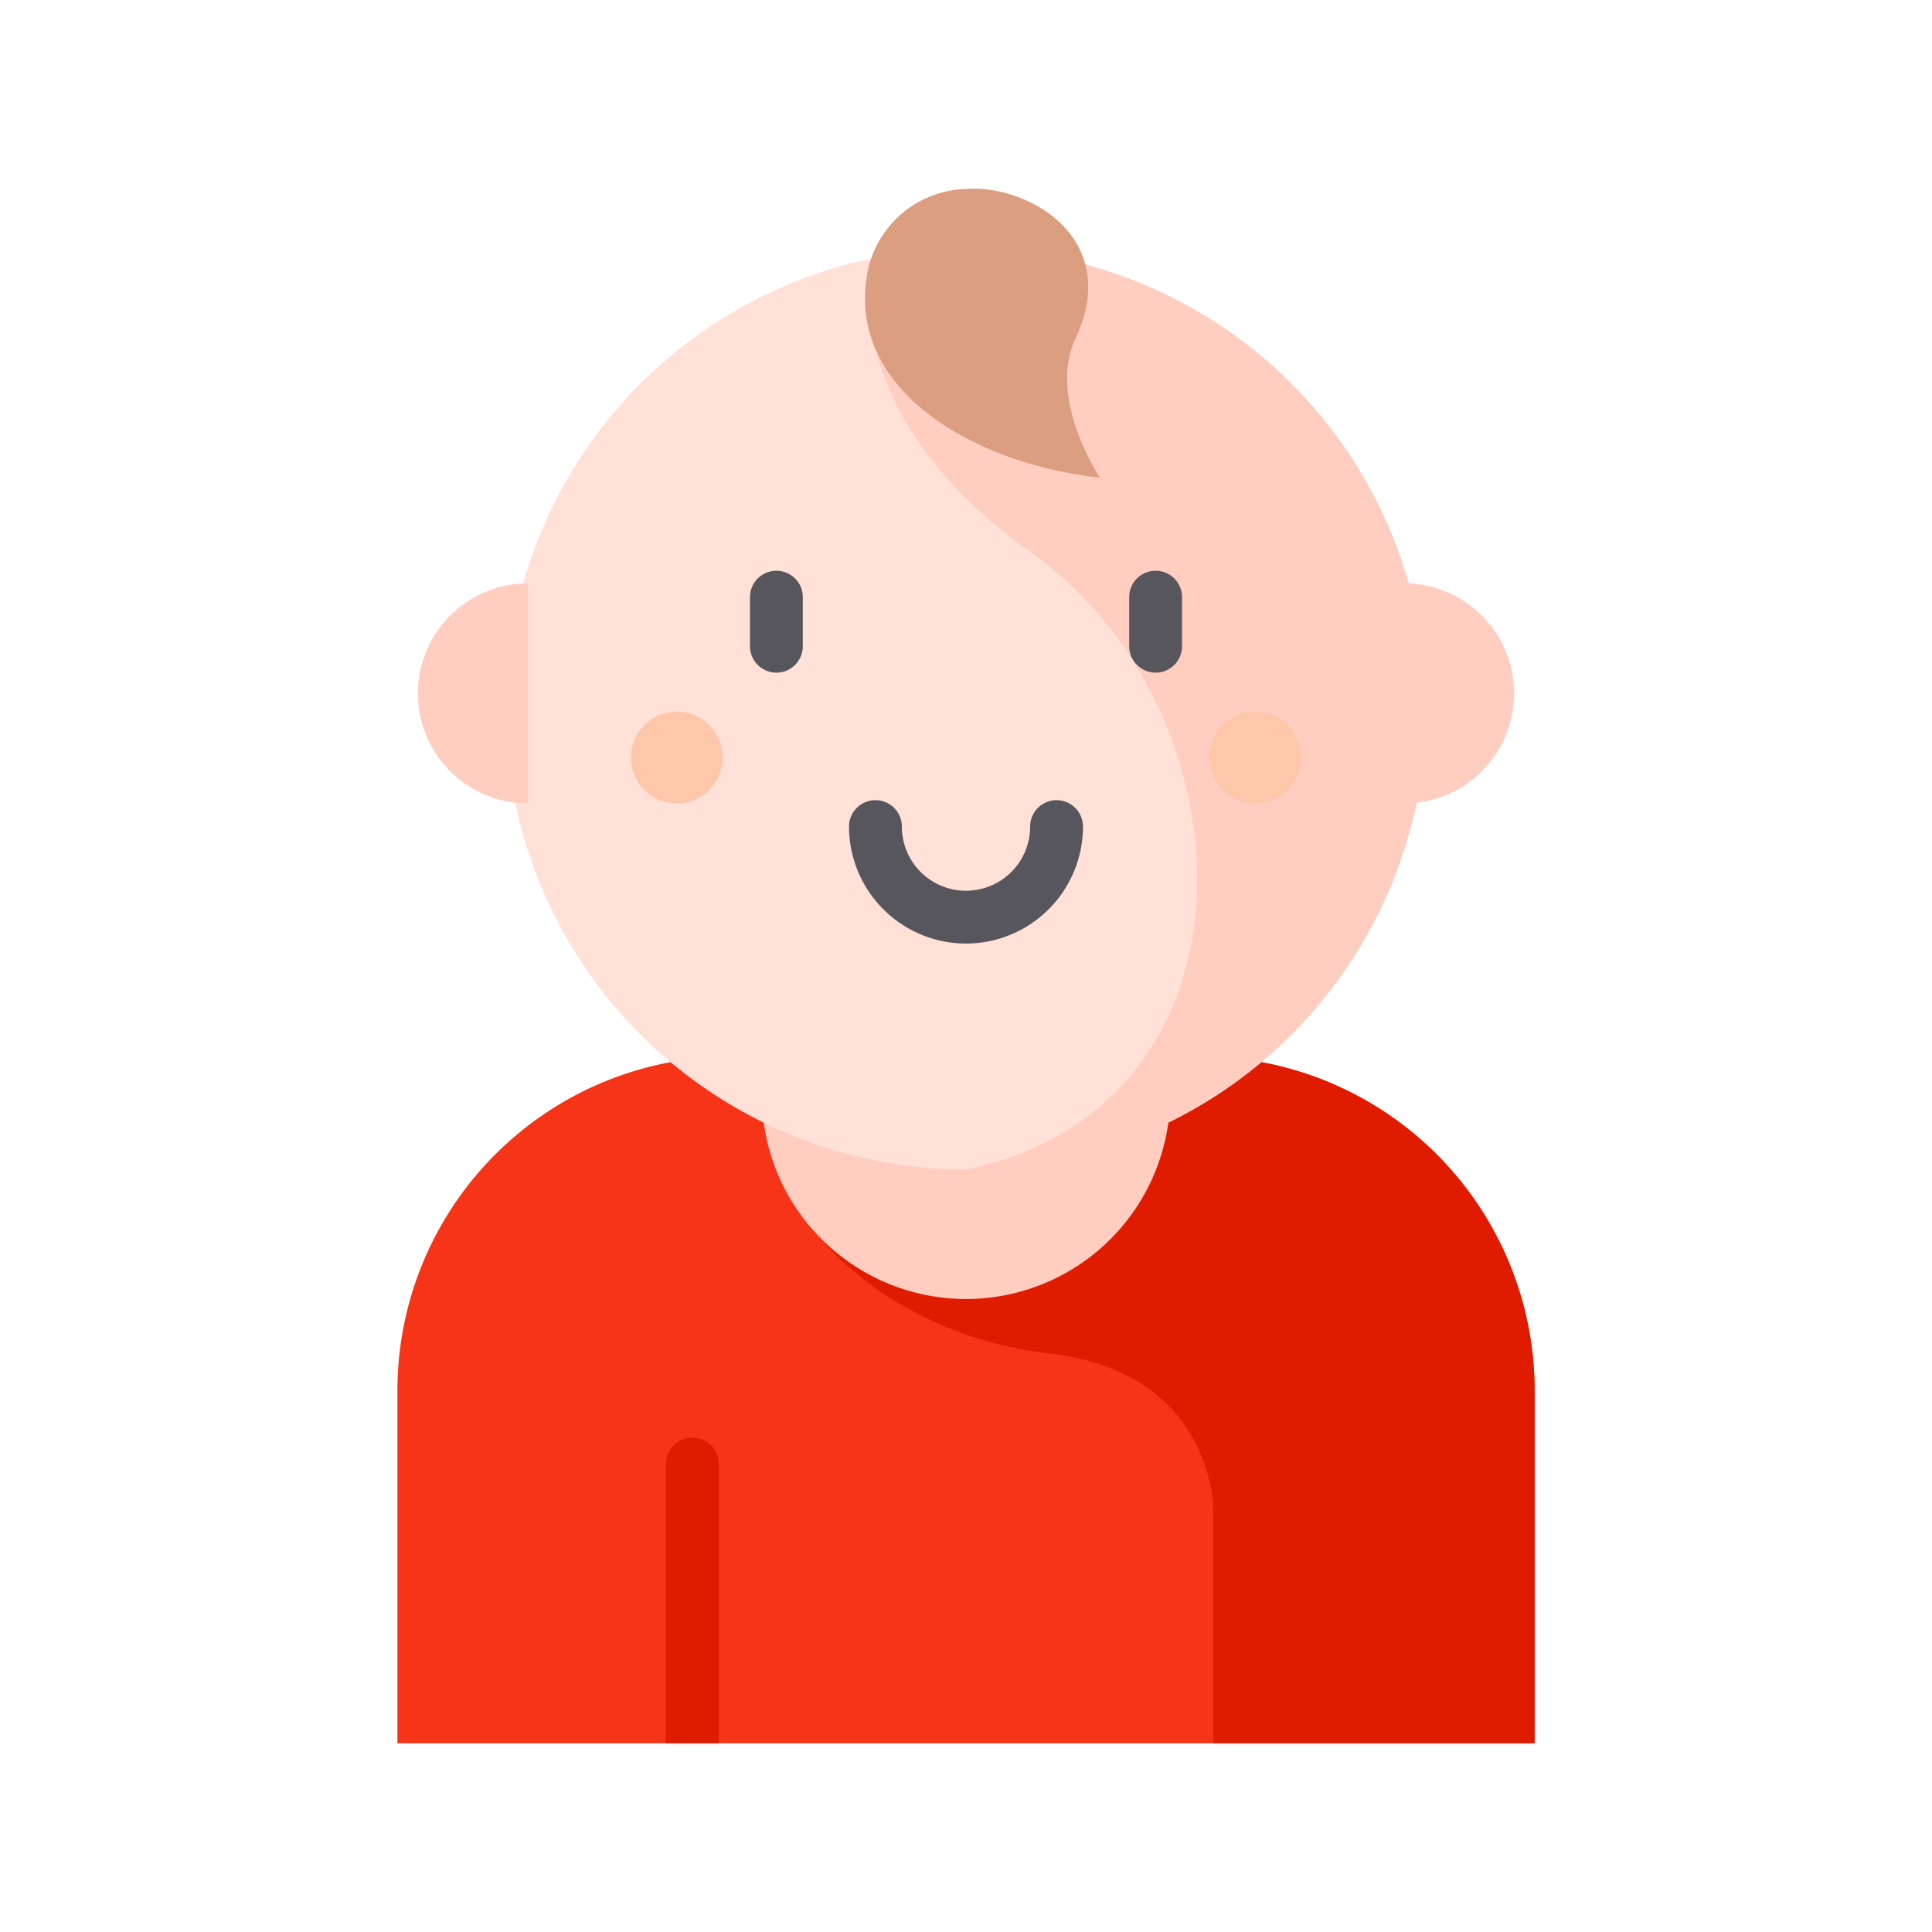
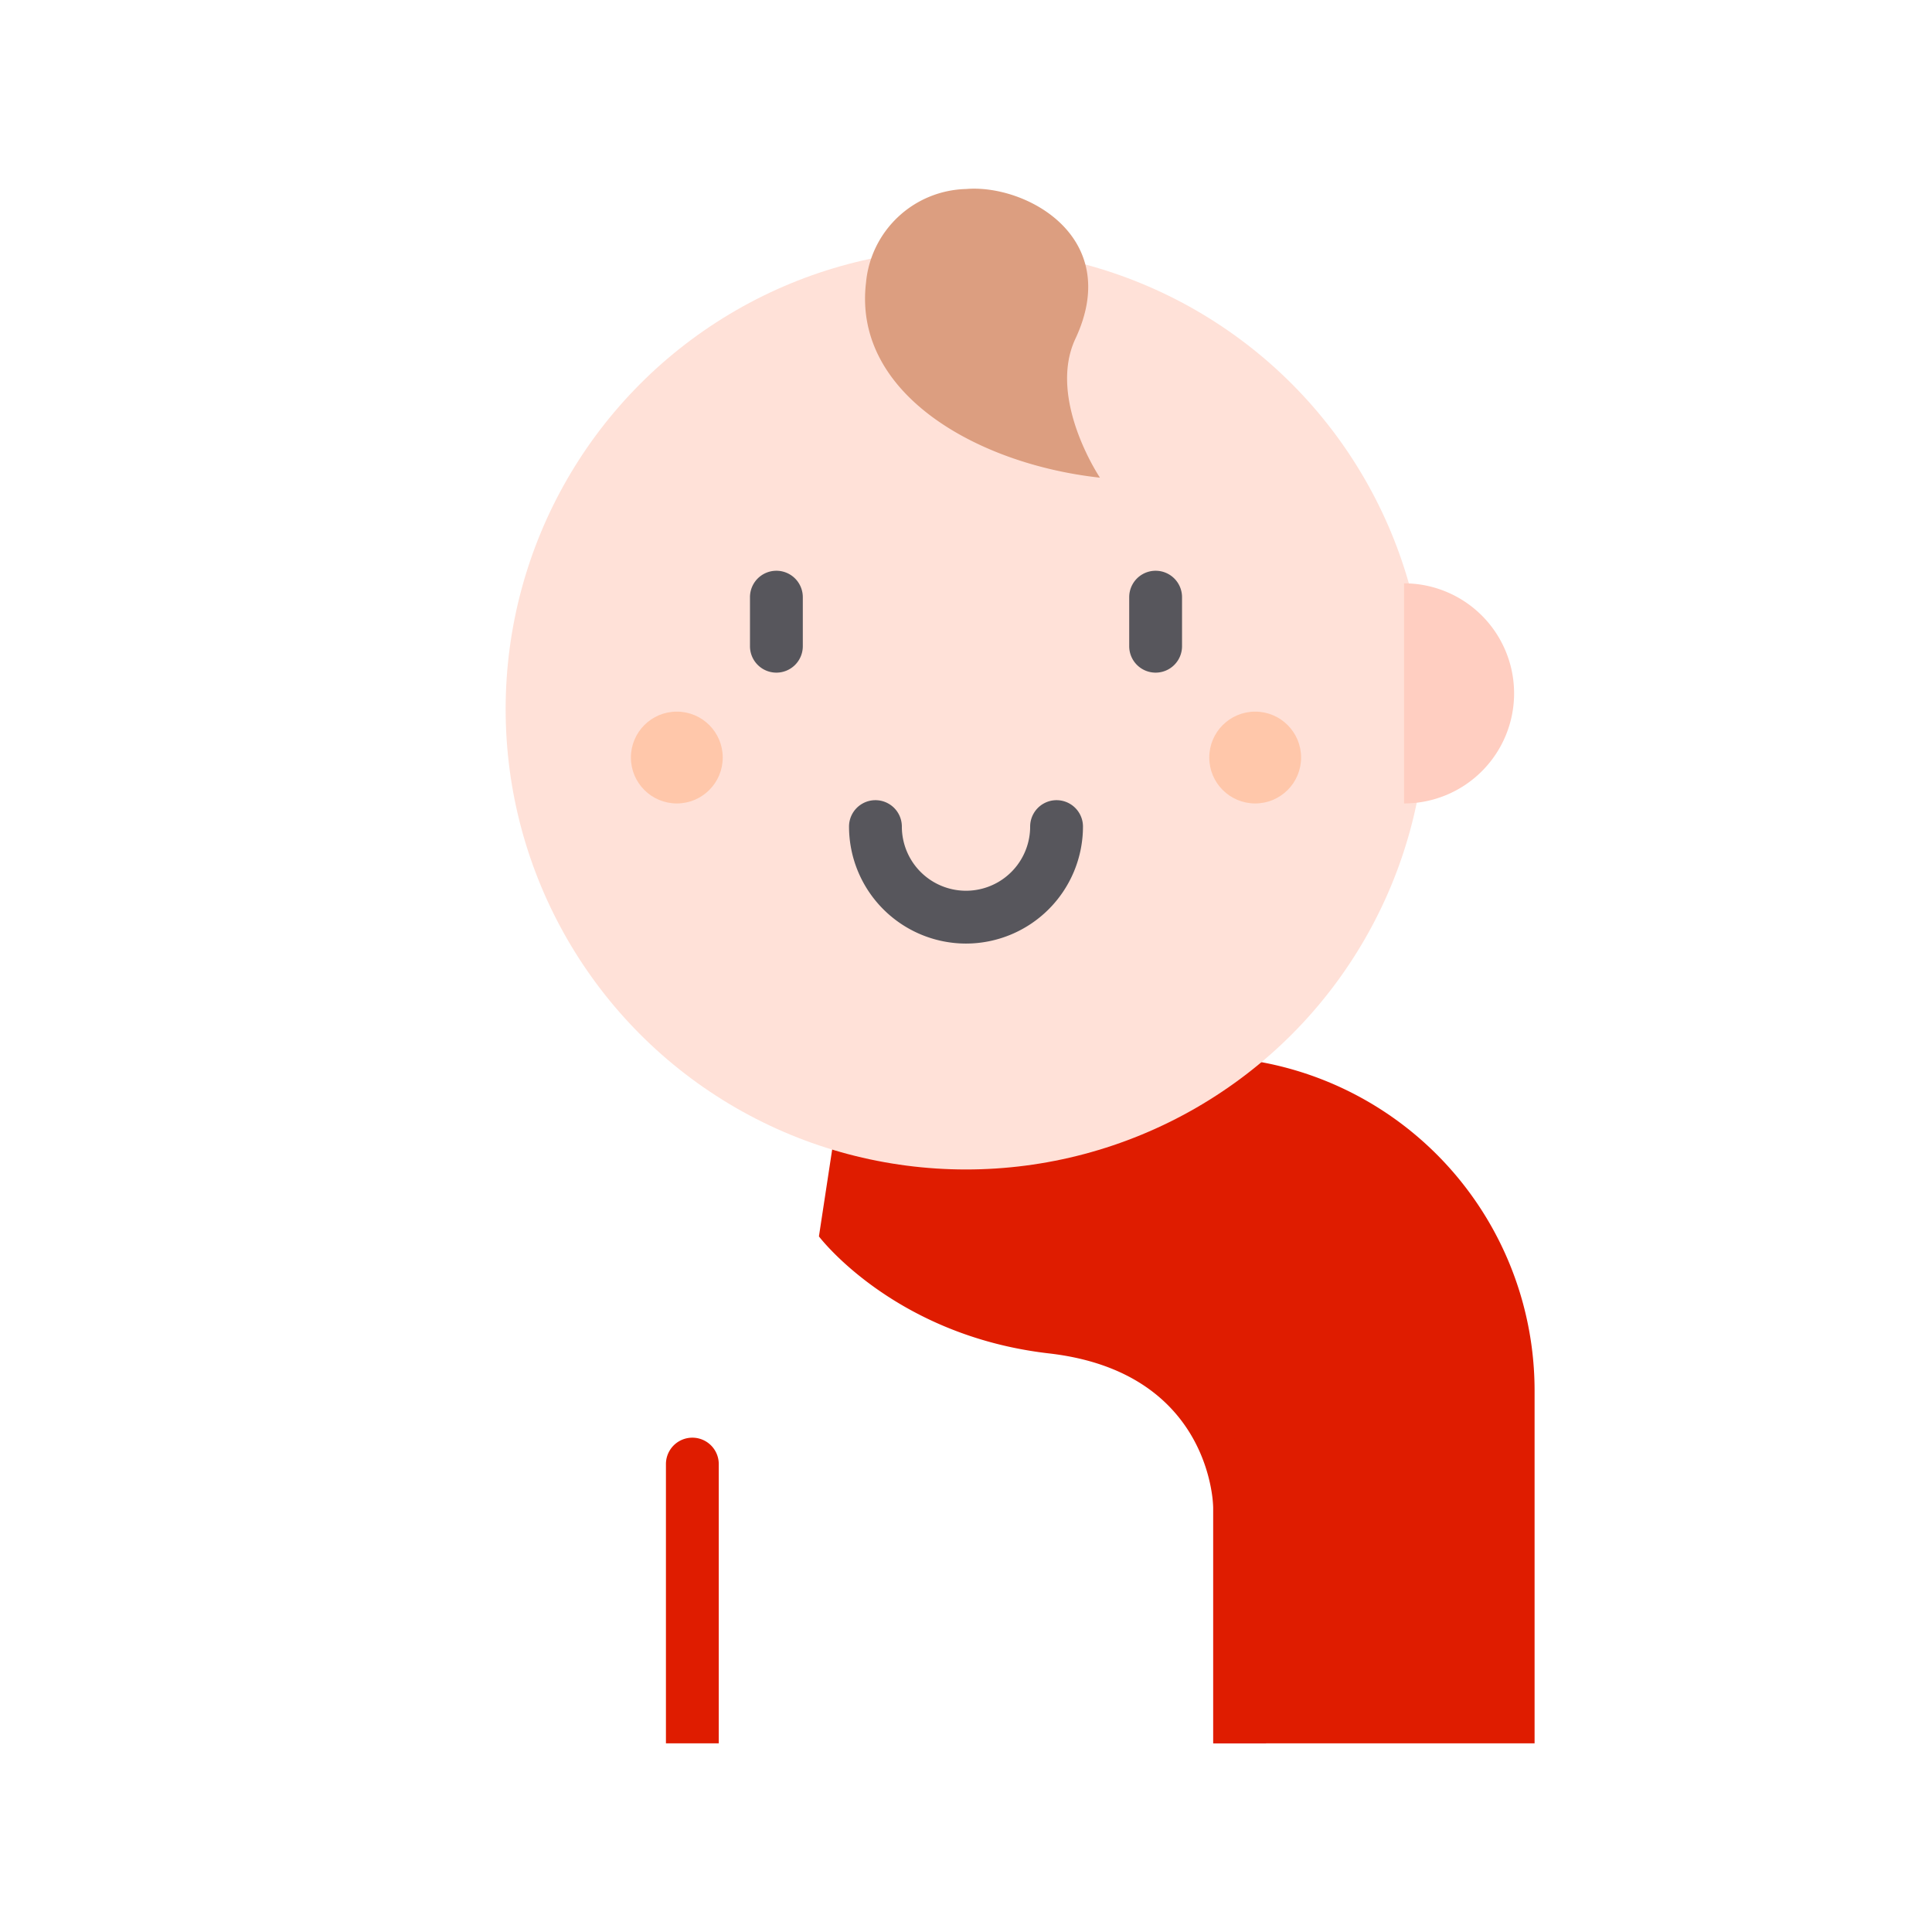
<svg xmlns="http://www.w3.org/2000/svg" width="512" height="512" x="0" y="0" viewBox="0 0 128 128" style="enable-background:new 0 0 512 512" xml:space="preserve" class="">
  <g>
-     <path fill="#F53418" d="M101.67 92.13v23.37H26.33V92.13A22.135 22.135 0 0 1 48.47 70h31.06a22.135 22.135 0 0 1 22.14 22.13z" data-original="#cbf7ff" opacity="1" />
    <path fill="#DF1C00" d="M101.67 115.5V92.13A22.135 22.135 0 0 0 79.53 70H56.072l-1.816 11.915s4.95 6.569 15.244 7.752c10.88 1.25 10.88 10.25 10.88 10.25V115.5z" data-original="#9ef5ff" class="" opacity="1" />
-     <path fill="#FFCEC1" d="M50.469 72.531a13.531 13.531 0 0 0 27.063 0z" data-original="#ffcec1" class="" />
    <circle cx="64" cy="46.981" r="30.5" fill="#FFE1D8" data-original="#ffe1d8" class="" />
    <g fill="#FFCEC1">
-       <path d="M64 77.481a30.5 30.5 0 1 0-6.262-60.354c-.012.046-2.6 10.134 10.552 19.465C83.159 47.148 84.167 73.3 64 77.481zM27.688 45.939a7.292 7.292 0 0 0 7.292 7.292V38.648a7.292 7.292 0 0 0-7.292 7.291z" fill="#FFCEC1" data-original="#ffcec1" class="" />
      <path d="M100.313 45.939a7.292 7.292 0 0 1-7.292 7.292V38.648a7.292 7.292 0 0 1 7.292 7.291z" fill="#FFCEC1" data-original="#ffcec1" class="" />
    </g>
    <path fill="#DF1C00" d="M47.62 97v18.5h-3.5V97a1.75 1.75 0 0 1 3.5 0zM83.88 97v18.5h-3.5V97a1.75 1.75 0 0 1 3.5 0z" data-original="#9ef5ff" class="" opacity="1" />
    <path fill="#57565C" d="M51.438 44.564a1.75 1.75 0 0 1-1.75-1.75v-3.25a1.75 1.75 0 0 1 3.5 0v3.25a1.75 1.75 0 0 1-1.75 1.75zM76.563 44.564a1.75 1.75 0 0 1-1.75-1.75v-3.25a1.75 1.75 0 0 1 3.5 0v3.25a1.75 1.75 0 0 1-1.75 1.75z" data-original="#57565c" />
    <circle cx="44.841" cy="50.189" r="3.042" fill="#FFC7AA" data-original="#ffaacc" class="" opacity="1" />
    <circle cx="83.159" cy="50.189" r="3.042" fill="#FFC7AA" data-original="#ffaacc" class="" opacity="1" />
    <path fill="#57565C" d="M64 62.514a7.759 7.759 0 0 1-7.75-7.75 1.75 1.75 0 0 1 3.5 0 4.25 4.25 0 0 0 8.5 0 1.75 1.75 0 0 1 3.5 0 7.759 7.759 0 0 1-7.75 7.75z" data-original="#57565c" />
    <path fill="#DC9E80" d="M72.875 31.647s-3.5-5.208-1.625-9.208c3.176-6.776-3.325-10.255-7.25-9.916a6.828 6.828 0 0 0-6.625 6.208c-.875 7.375 7.413 12.034 15.5 12.916z" data-original="#dc9e80" class="" />
  </g>
</svg>